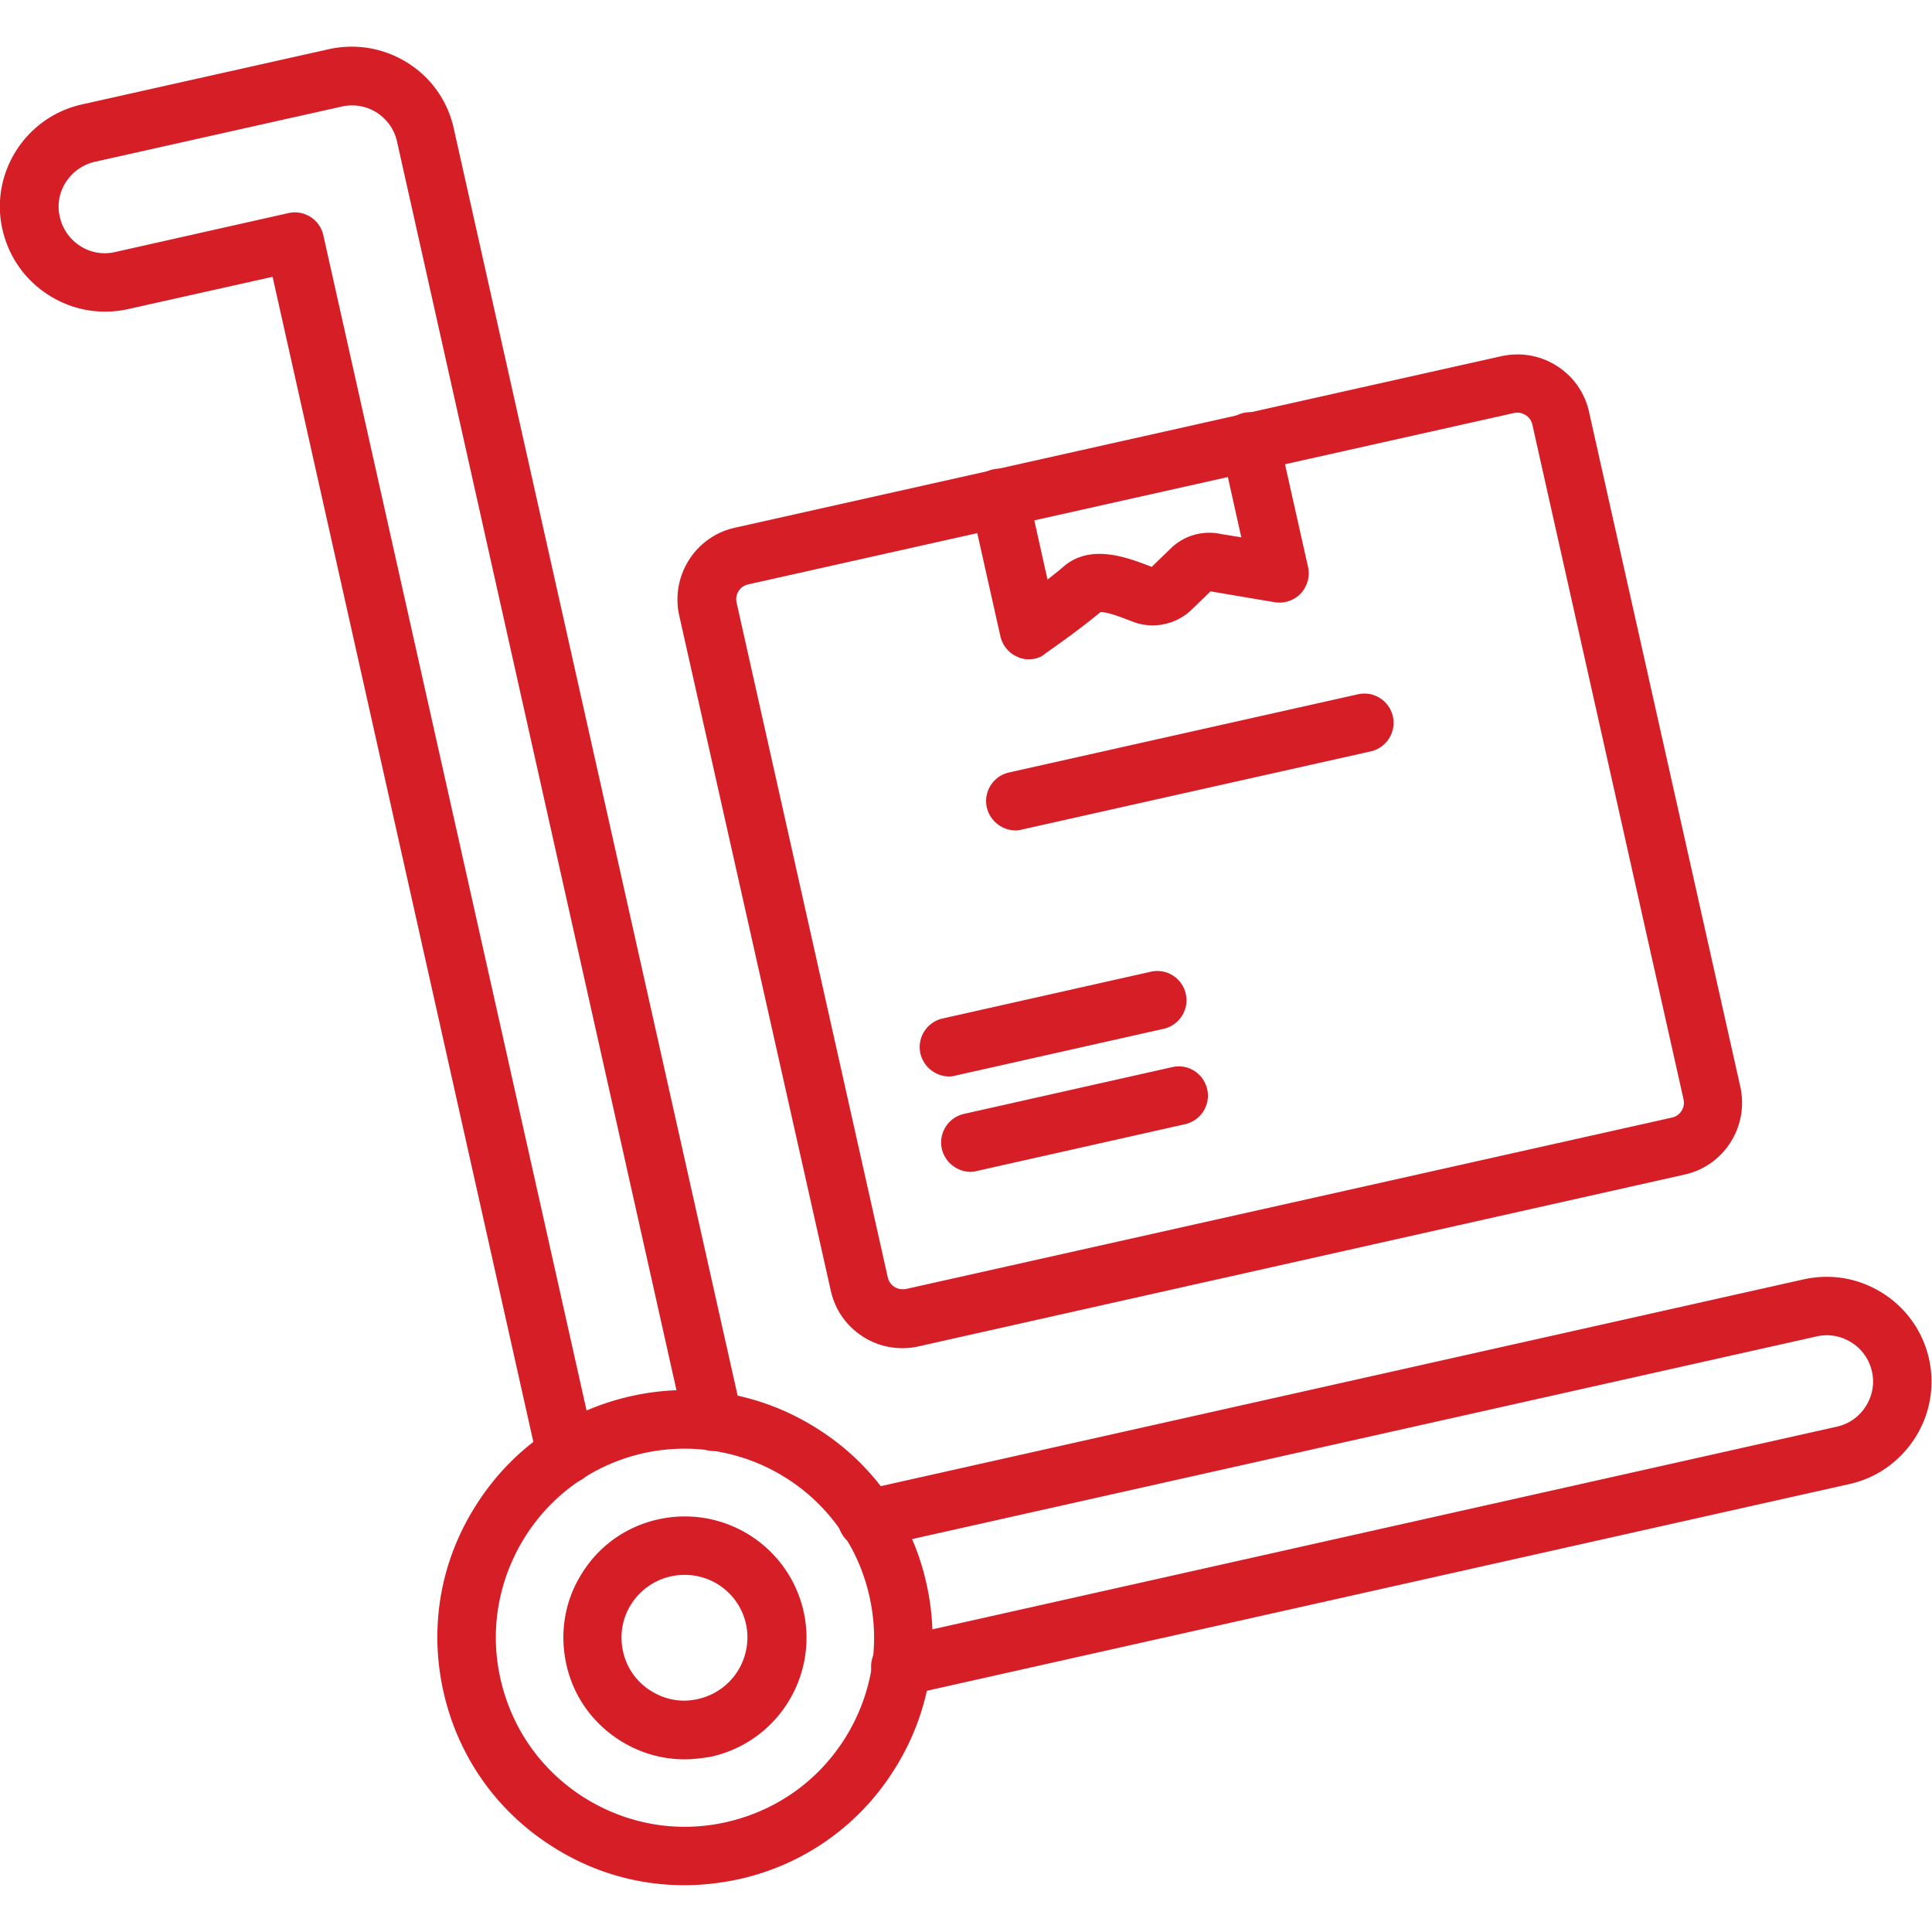
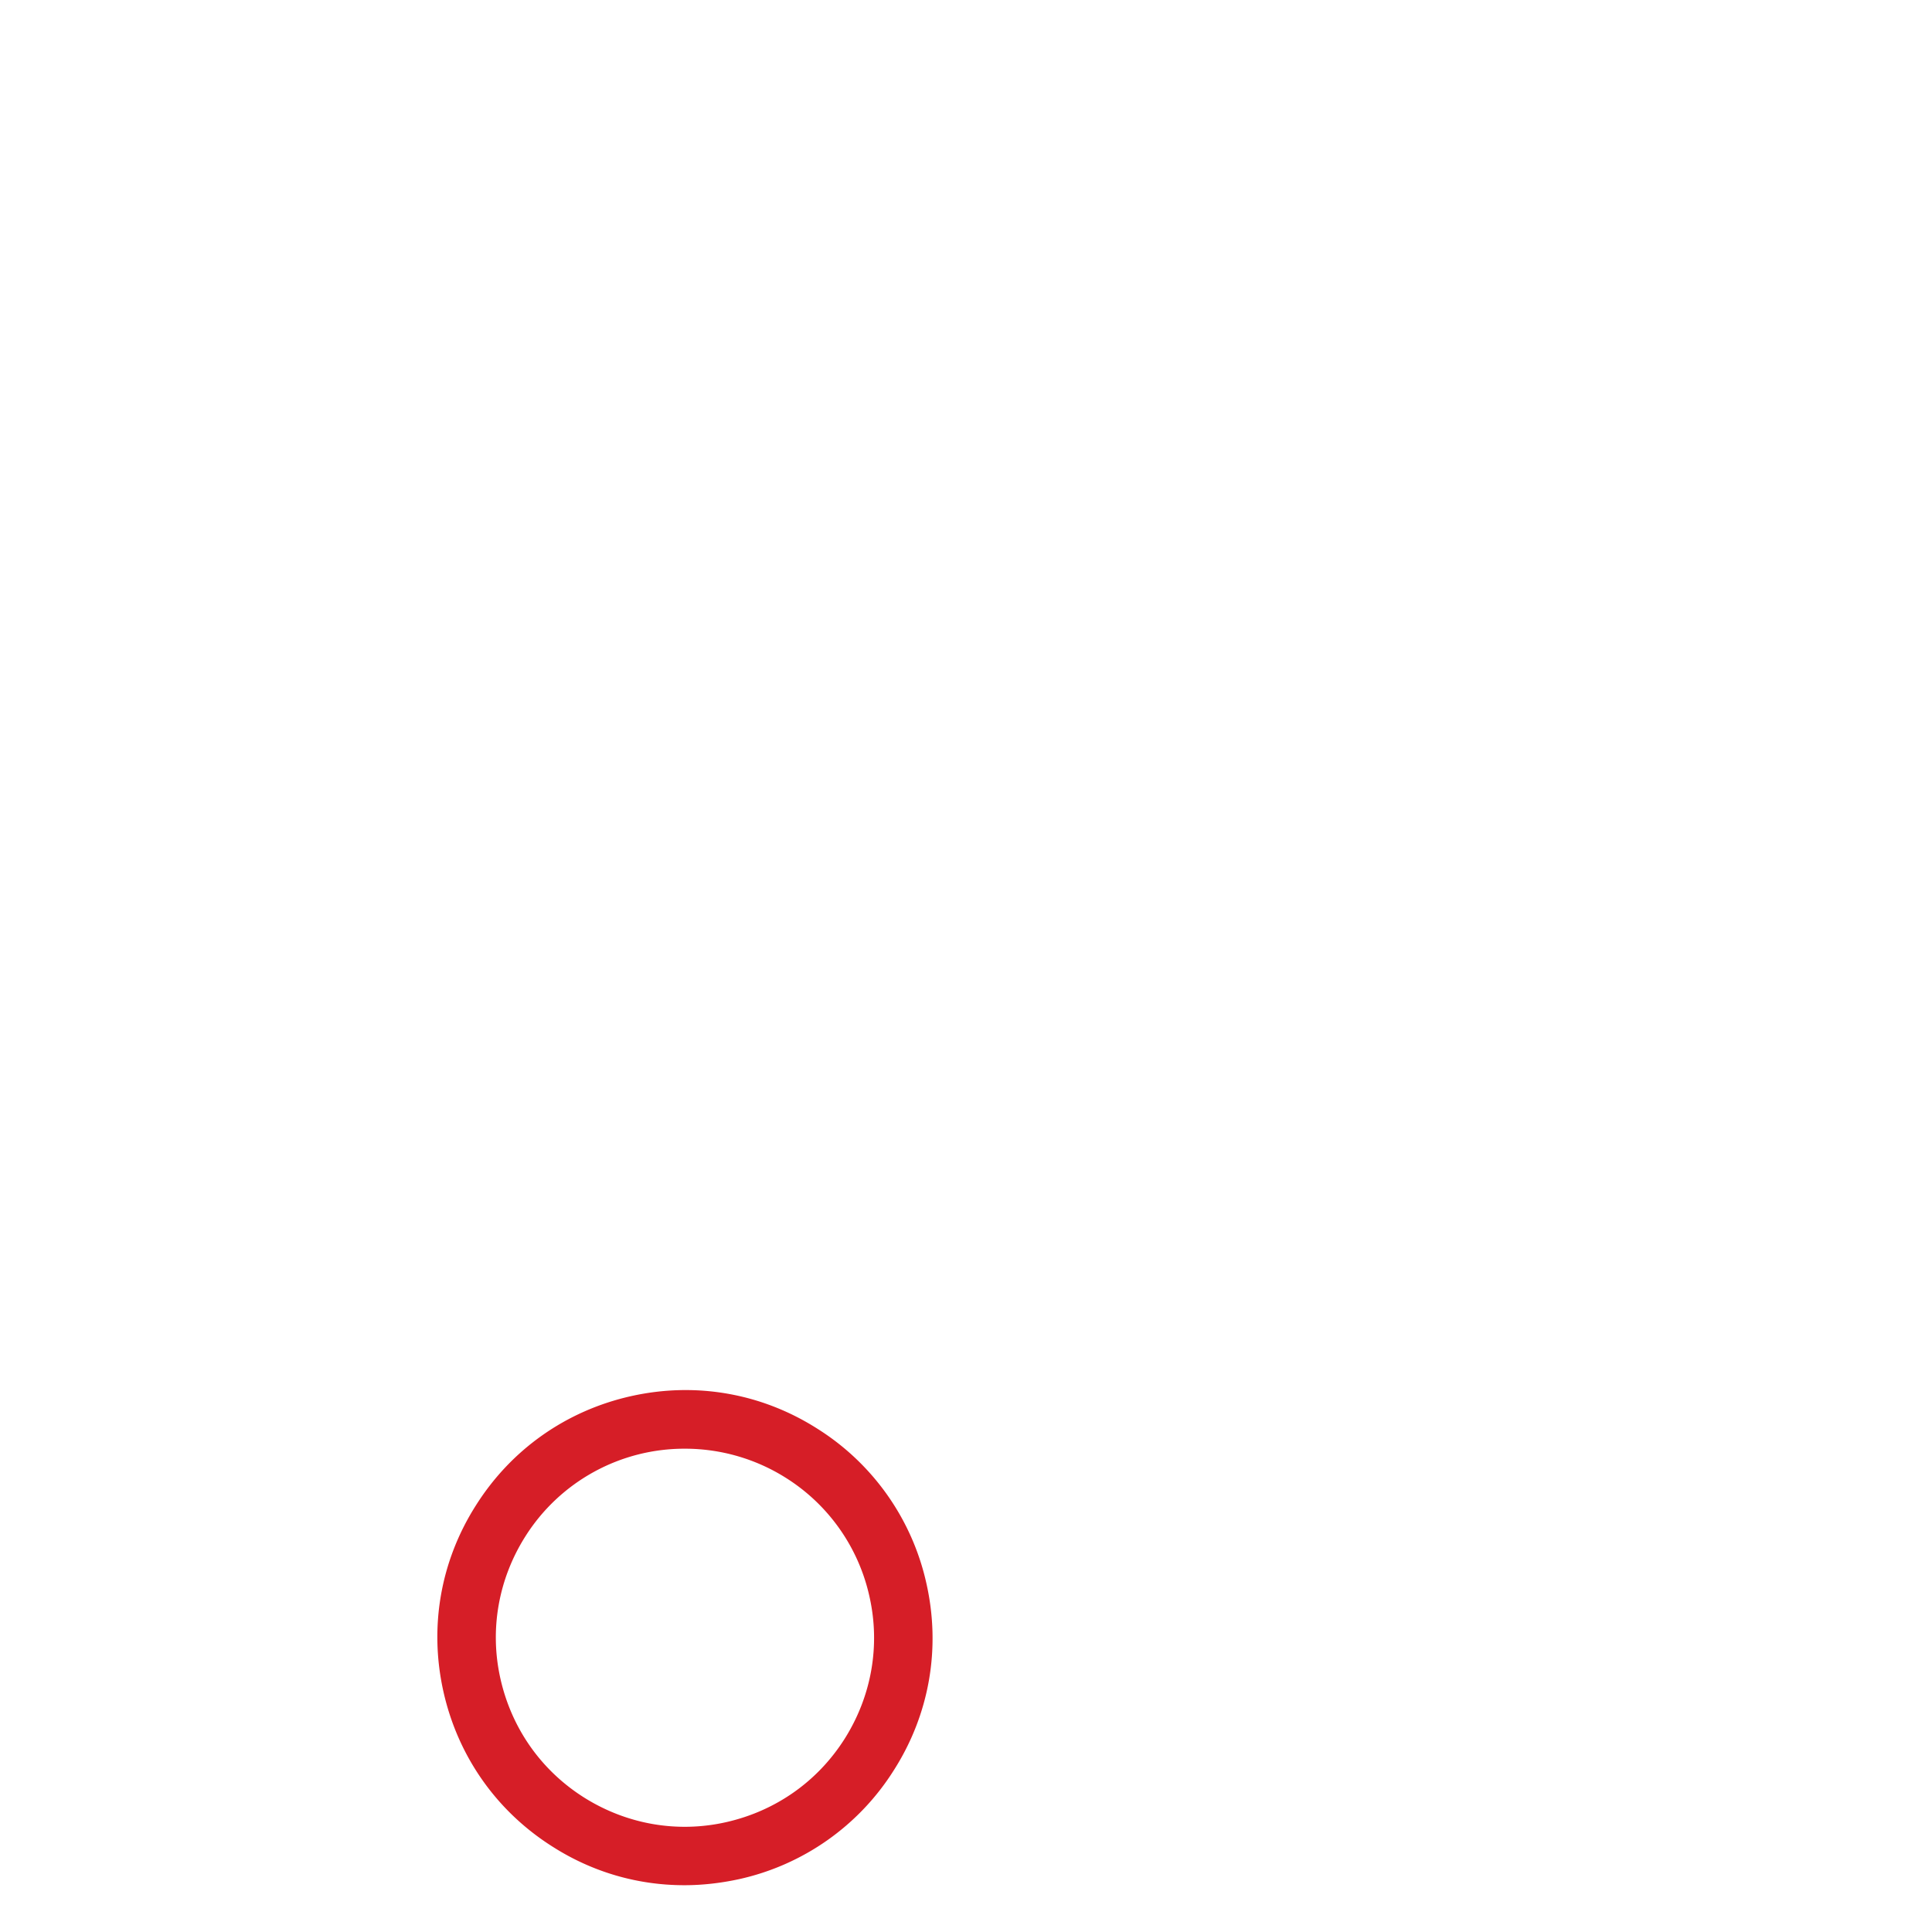
<svg xmlns="http://www.w3.org/2000/svg" width="512" height="512" x="0" y="0" viewBox="0 0 64 64" style="enable-background:new 0 0 512 512" xml:space="preserve" class="">
  <g>
-     <path d="M31.44 35.66a.99.99 0 0 1-.95-.76.971.971 0 0 1 .73-1.16l6.9-1.55c.53-.12 1.04.21 1.16.73s-.21 1.04-.73 1.16l-6.9 1.55c-.07.02-.14.03-.21.03zM32.15 38.82a.99.99 0 0 1-.95-.76.971.971 0 0 1 .73-1.16l6.9-1.55c.53-.12 1.04.21 1.16.73s-.21 1.04-.73 1.16l-6.9 1.55c-.07.02-.14.03-.21.03z" fill="#d61e27" opacity="1" data-original="#000000" />
-     <path d="M29.89 44.66c-.46 0-.91-.13-1.3-.38-.55-.35-.93-.89-1.07-1.53L22.5 20.39c-.29-1.31.53-2.62 1.85-2.91l25.38-5.68c.64-.14 1.29-.03 1.84.32s.93.89 1.07 1.53L57.65 36c.29 1.31-.53 2.62-1.85 2.91L30.43 44.6c-.18.04-.36.06-.54.06zm20.38-30.99c-.03 0-.07 0-.11.01l-25.38 5.68c-.27.06-.44.33-.38.6l5.01 22.36c.03.13.11.24.22.31s.24.09.38.07l25.38-5.68c.27-.06.44-.33.38-.6l-5.01-22.36a.5.5 0 0 0-.22-.31c-.06-.03-.15-.08-.27-.08z" fill="#d61e27" opacity="1" data-original="#000000" />
-     <path d="M34.08 21.84c-.12 0-.24-.02-.35-.07a.977.977 0 0 1-.59-.69l-.98-4.37a.971.971 0 0 1 .73-1.16.974.974 0 0 1 1.16.73l.65 2.92c.19-.15.38-.3.53-.43.89-.77 2.1-.31 2.9 0 .01 0 .01.01.02.01l.63-.61a1.83 1.83 0 0 1 1.67-.48l.67.11-.66-2.96c-.12-.52.21-1.04.73-1.16s1.04.21 1.16.73l.98 4.37c.07.31-.02.64-.24.88a.98.98 0 0 1-.86.29l-2.13-.36-.63.61c-.51.49-1.27.65-1.93.4-.32-.12-.85-.34-1.09-.32-.7.59-1.77 1.33-1.81 1.36-.17.15-.37.2-.56.2zM33.64 27.51a.99.99 0 0 1-.95-.76.971.971 0 0 1 .73-1.16L44.98 23c.53-.12 1.04.21 1.16.73s-.21 1.04-.73 1.16l-11.56 2.59c-.07.02-.14.03-.21.03zM29.83 56.18a.99.99 0 0 1-.95-.76.971.971 0 0 1 .73-1.16l31.24-7c.4-.09.74-.33.96-.68s.29-.76.2-1.15c-.09-.4-.33-.74-.68-.96s-.76-.29-1.15-.2l-31.24 7c-.53.12-1.04-.21-1.16-.73s.21-1.04.73-1.16l31.24-7c.91-.2 1.83-.04 2.62.46a3.462 3.462 0 0 1 1.07 4.79c-.5.78-1.27 1.33-2.17 1.53l-31.24 7c-.05.01-.13.02-.2.02zM18.76 49.16a.99.99 0 0 1-.95-.76L9.03 9.17l-4.79 1.07c-.9.2-1.83.04-2.62-.46S.29 8.51.08 7.6c-.42-1.86.76-3.72 2.63-4.14l8.18-1.83c.9-.2 1.83-.04 2.61.45s1.33 1.26 1.53 2.17l9.55 42.63a.971.971 0 0 1-.73 1.16.966.966 0 0 1-1.16-.73L13.15 4.68a1.526 1.526 0 0 0-1.83-1.15L3.14 5.36c-.82.19-1.35 1-1.16 1.82.09.4.33.75.68.97.34.22.75.29 1.15.2l5.74-1.29a.966.966 0 0 1 1.16.73l9 40.18a.971.971 0 0 1-.73 1.16c-.08.02-.15.03-.22.03z" fill="#d61e27" opacity="1" data-original="#000000" />
    <path d="M22.67 62.45c-1.54 0-3.04-.43-4.37-1.28-1.85-1.17-3.13-2.99-3.61-5.13s-.1-4.33 1.08-6.18c1.17-1.85 2.99-3.13 5.13-3.61s4.33-.1 6.18 1.08a8.128 8.128 0 0 1 3.61 5.13c.48 2.14.1 4.33-1.08 6.18a8.128 8.128 0 0 1-5.13 3.61c-.6.13-1.21.2-1.81.2zm.03-14.46a6.23 6.23 0 0 0-5.3 2.91c-.89 1.41-1.19 3.09-.82 4.72s1.34 3.02 2.76 3.92c1.41.89 3.09 1.19 4.72.82s3.02-1.34 3.92-2.76c.89-1.41 1.19-3.09.82-4.72a6.23 6.23 0 0 0-2.76-3.92 6.265 6.265 0 0 0-3.34-.97z" fill="#d61e27" opacity="1" data-original="#000000" />
-     <path d="M22.68 58.28c-.75 0-1.49-.21-2.15-.63-.91-.58-1.54-1.47-1.77-2.52s-.05-2.13.53-3.03c.57-.91 1.47-1.54 2.52-1.77 2.17-.48 4.32.88 4.81 3.05.48 2.17-.88 4.32-3.05 4.81-.3.05-.6.09-.89.09zm0-6.11a2.092 2.092 0 0 0-1.77.97c-.3.47-.39 1.03-.27 1.57s.45 1.01.92 1.3c.47.3 1.03.4 1.57.27a2.09 2.09 0 0 0 1.58-2.49 2.074 2.074 0 0 0-2.03-1.62z" fill="#d61e27" opacity="1" data-original="#000000" />
  </g>
</svg>